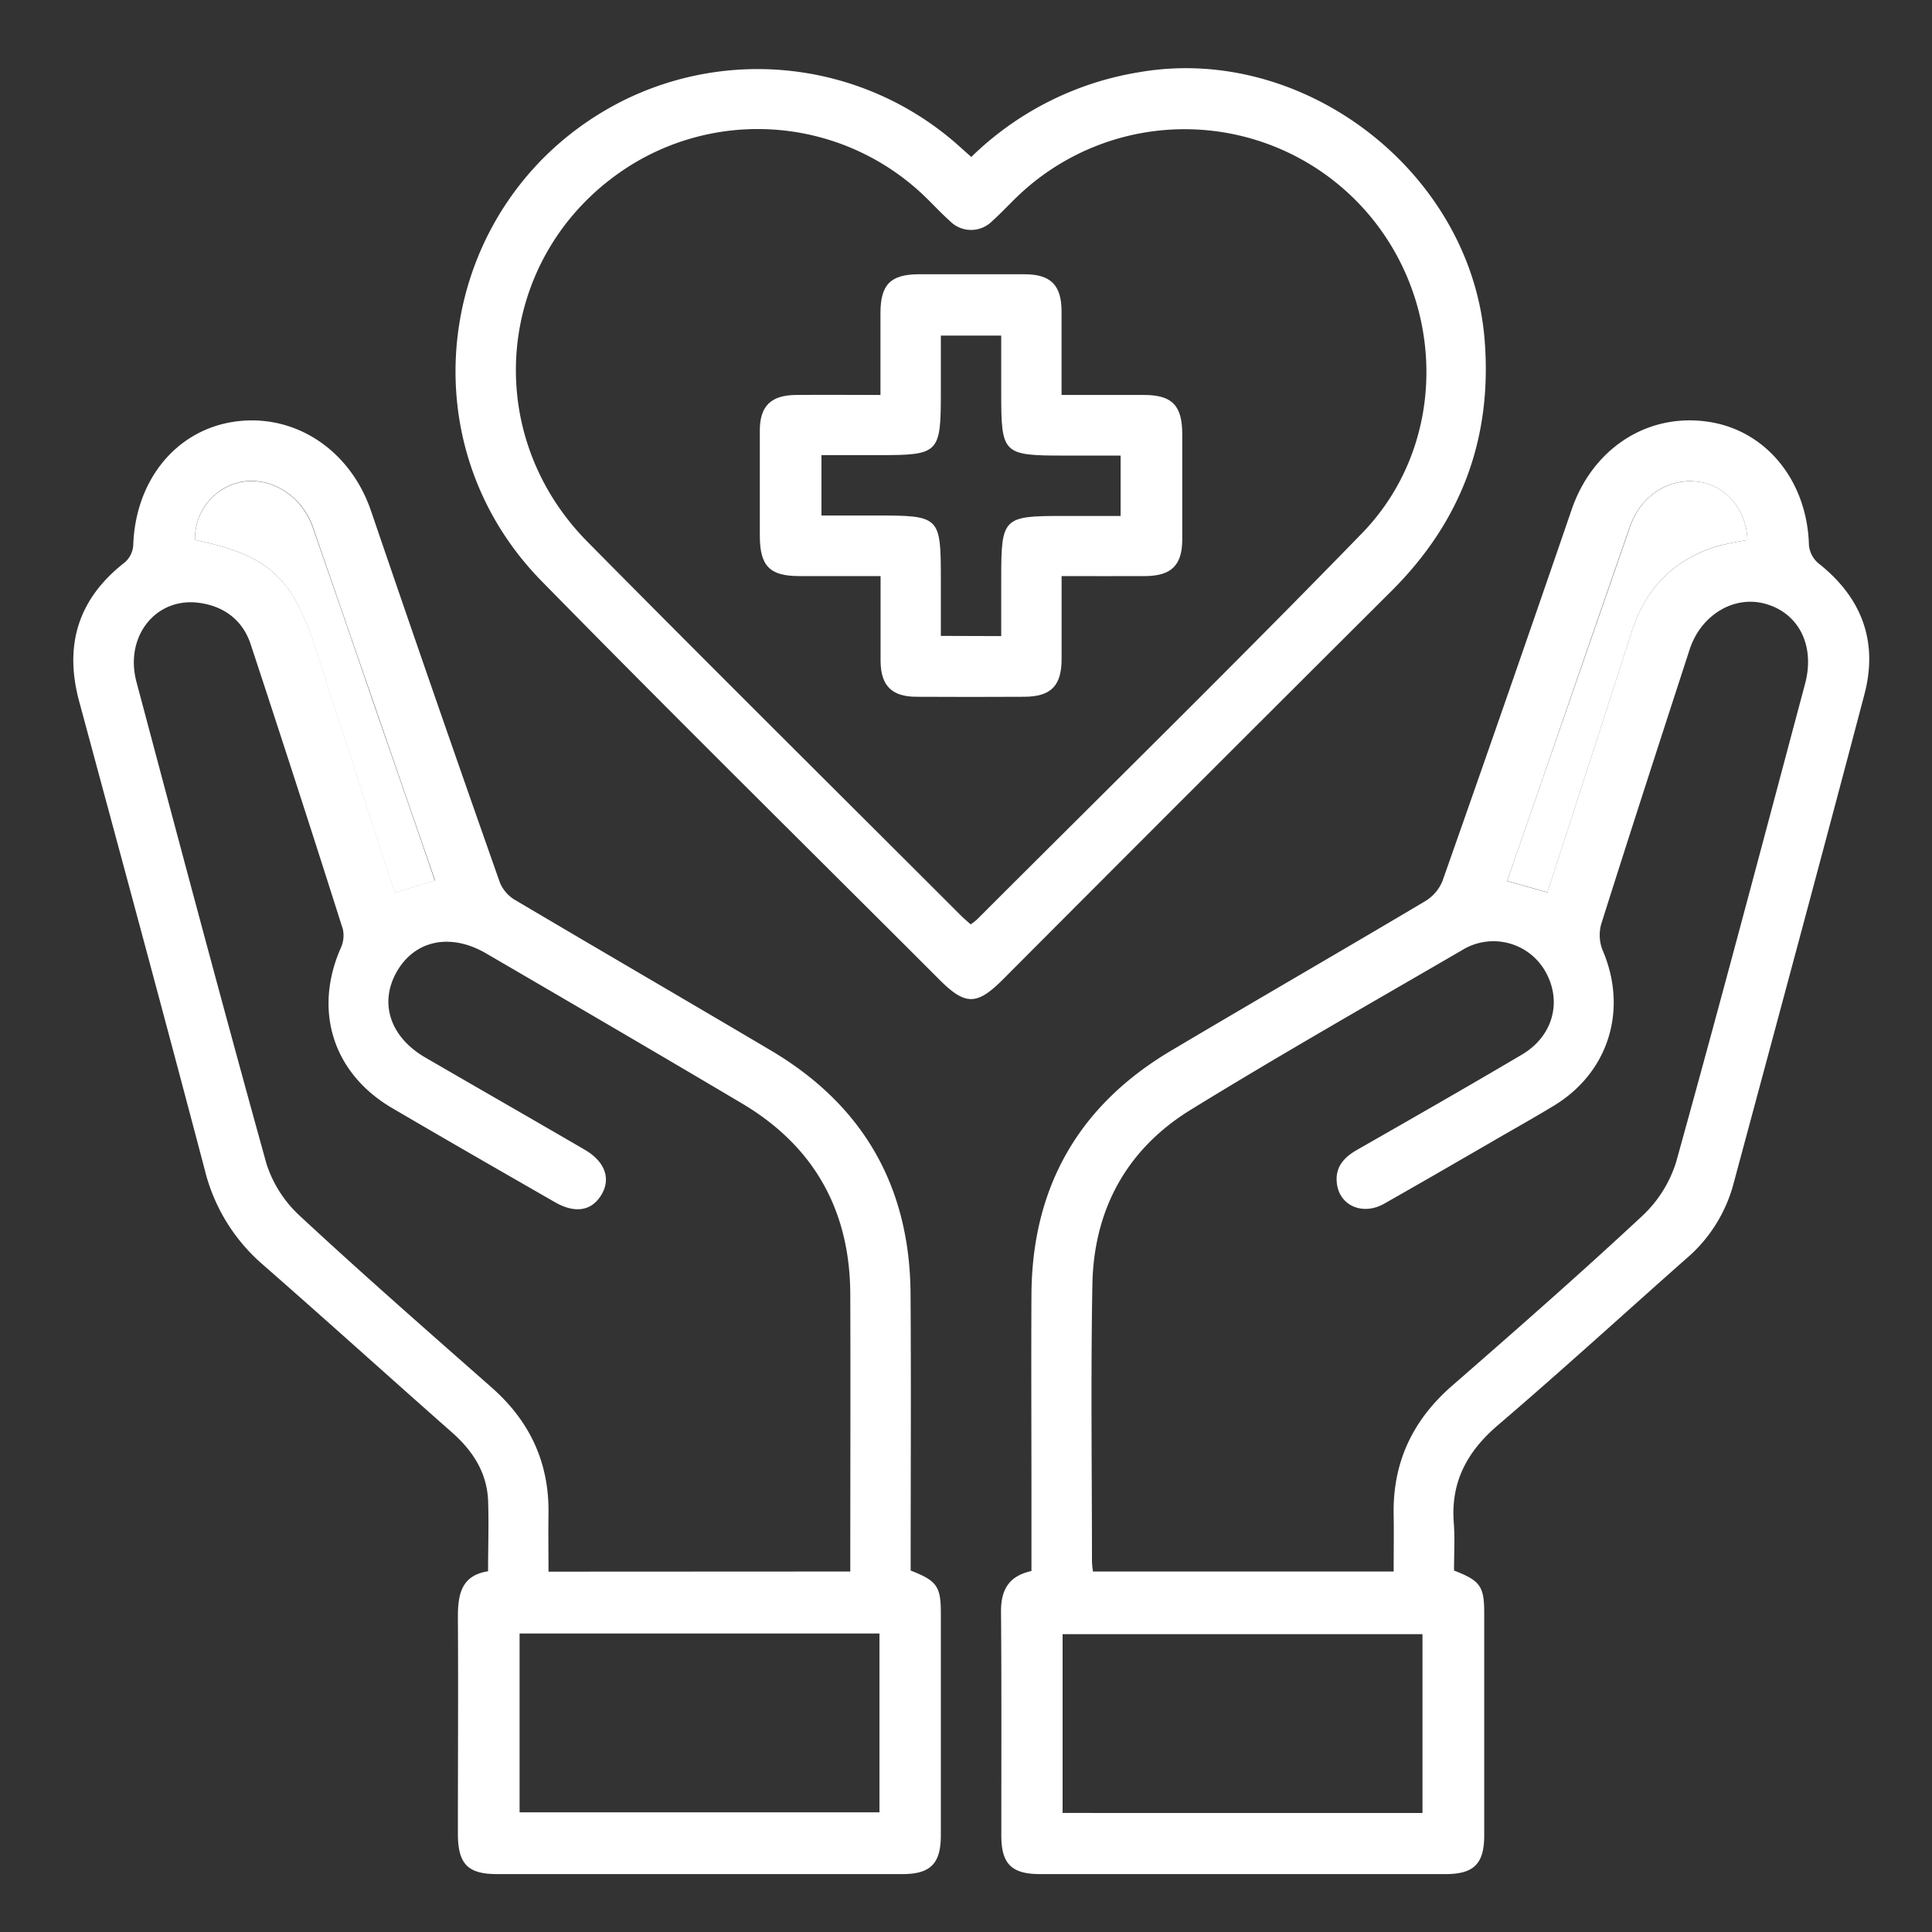
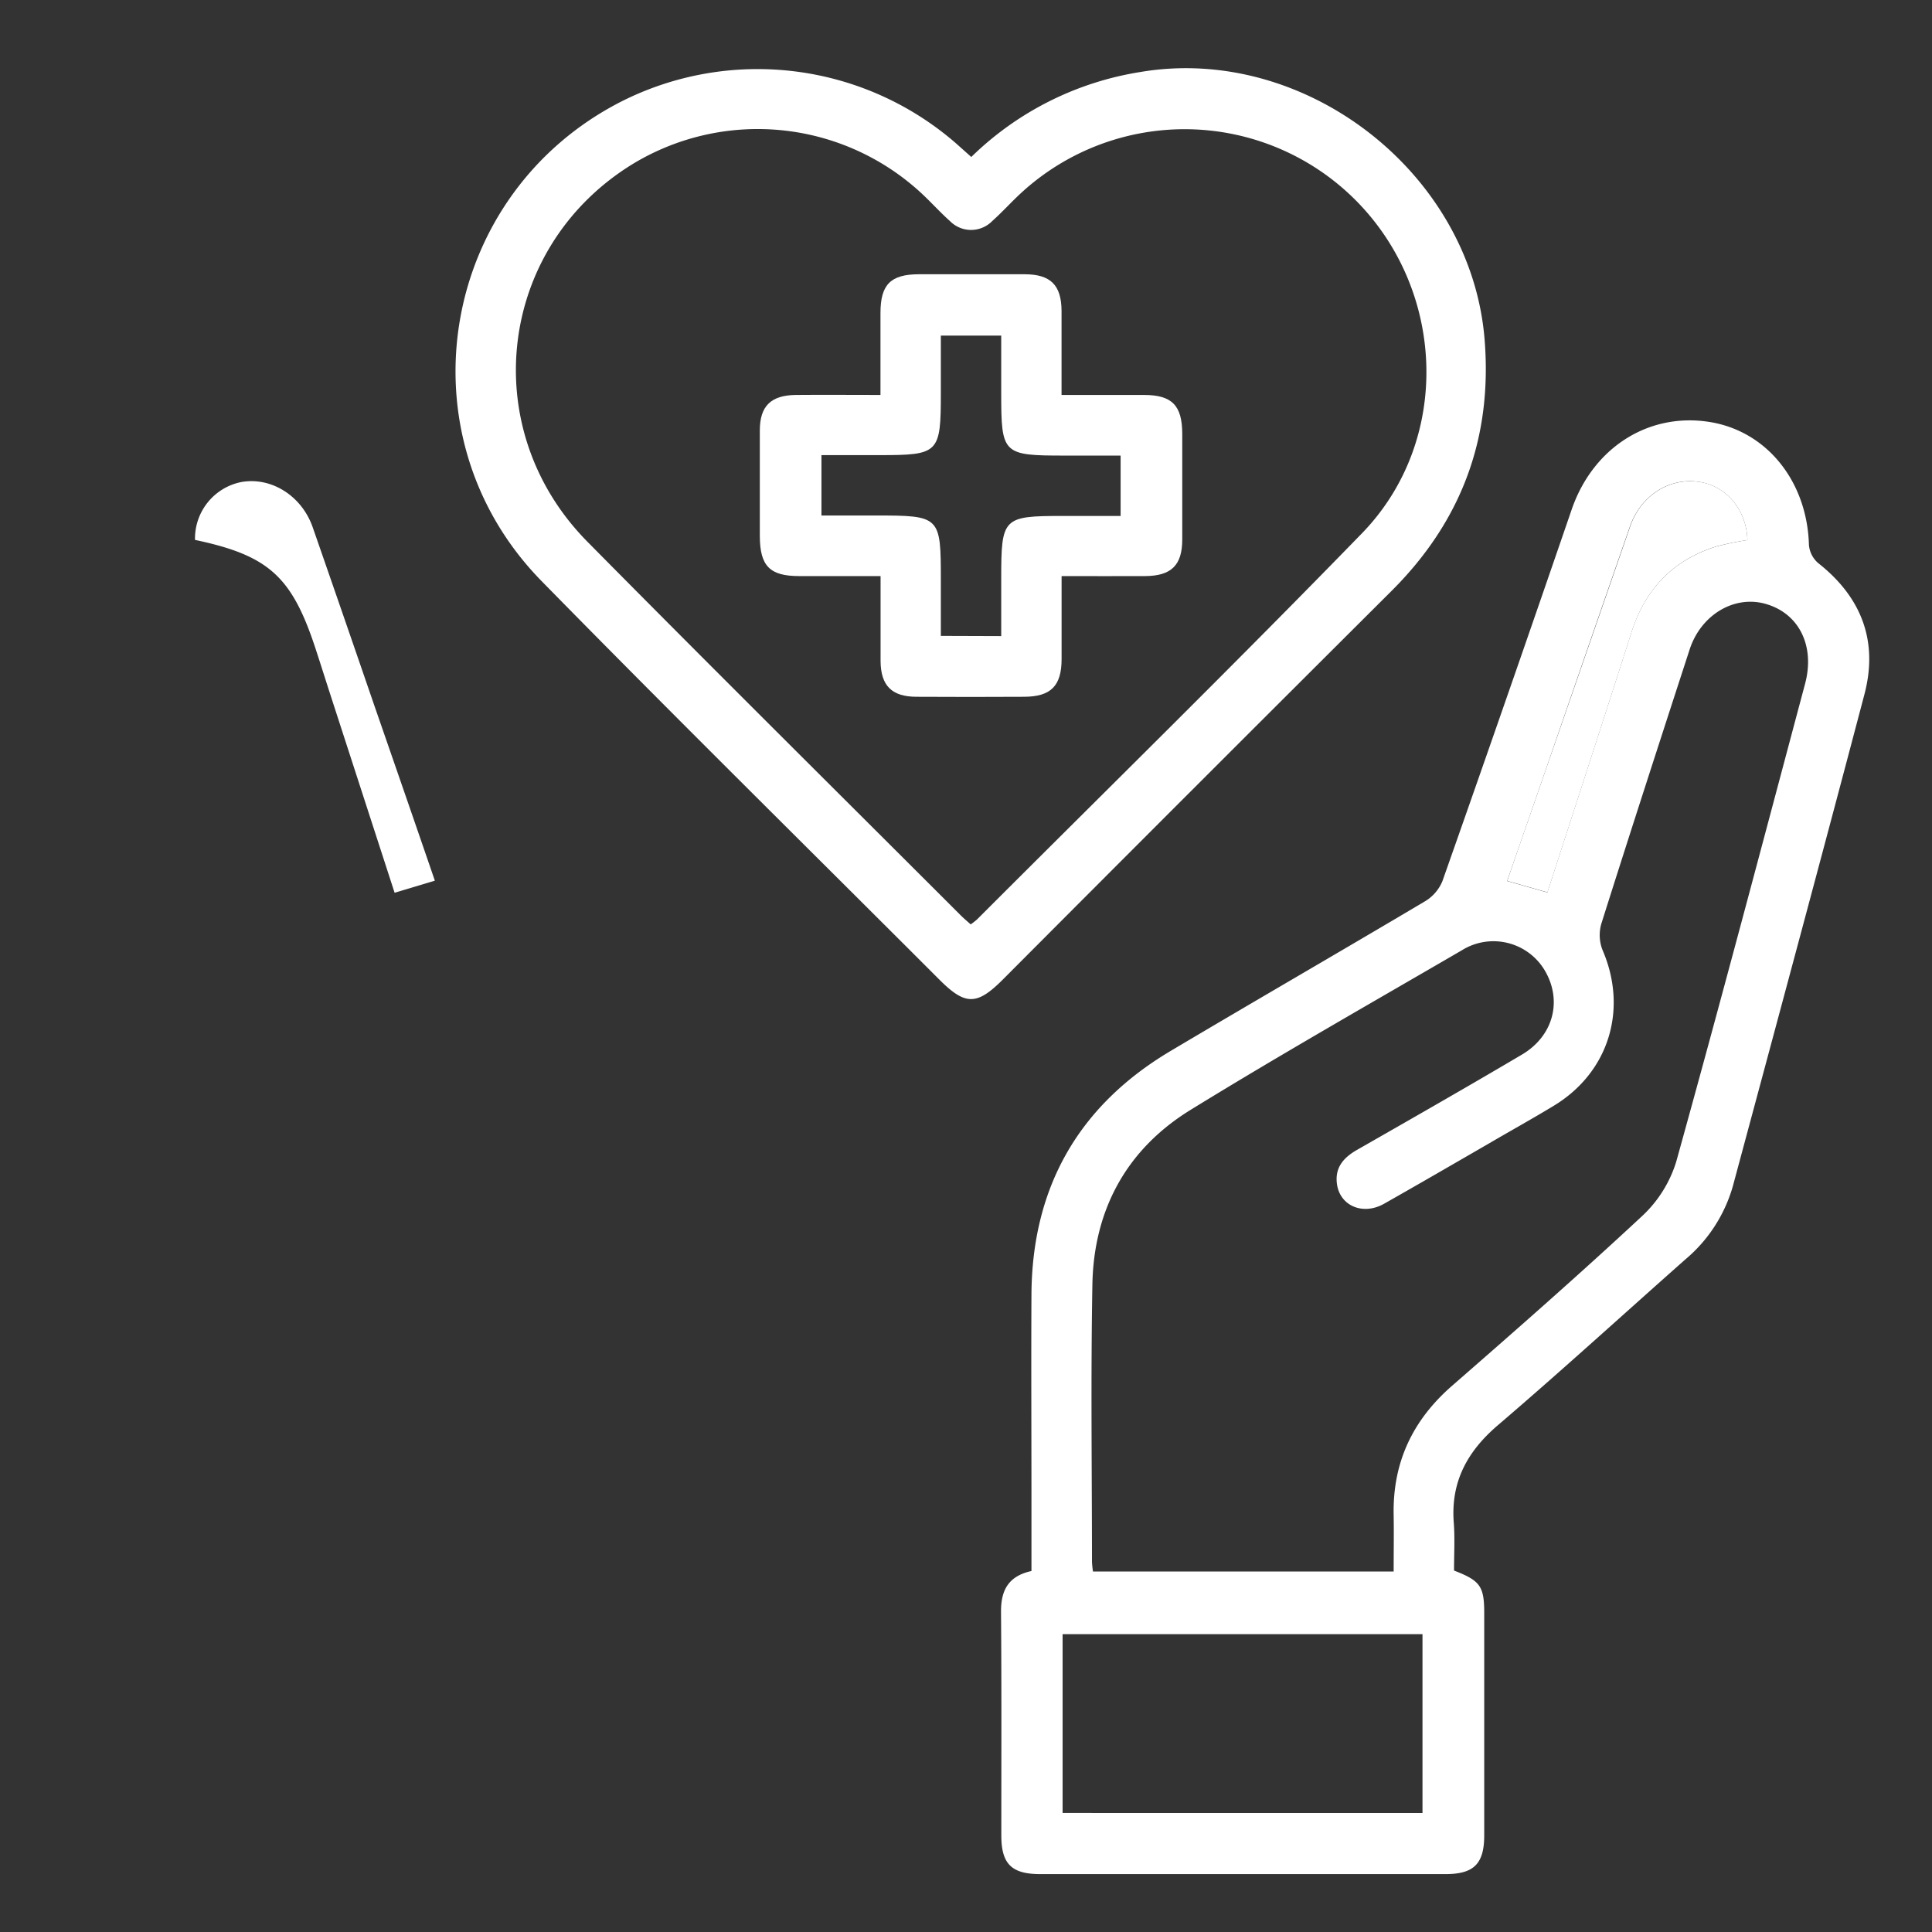
<svg xmlns="http://www.w3.org/2000/svg" id="Layer_1" data-name="Layer 1" viewBox="0 0 384 384">
  <rect x="0" y="0" width="384" height="384" fill="#333333" stroke="none" />
  <defs>
    <style>.cls-1{fill:#fff;}</style>
  </defs>
  <title>healthcare</title>
-   <path class="cls-1" d="M181,312.16c5.16,2,6,3.13,6,8.37q0,22.11,0,44.23c0,5.65-2.05,7.73-7.63,7.73q-40.29,0-80.59,0c-5.8,0-7.76-2-7.77-8,0-14.36.09-28.73,0-43.1,0-4.57.72-8.27,6-9.09,0-4.92.17-9.54,0-14.15-.27-5.55-3.08-9.84-7.2-13.47-12.56-11.08-25-22.33-37.57-33.33a36.29,36.29,0,0,1-11.53-18.79c-8.19-31.11-16.61-62.17-25-93.25-3-11.2-.11-20.39,9.14-27.57a4.93,4.93,0,0,0,1.63-3.33c.42-12.86,8.39-22.78,19.9-24.57C58.45,82,69.57,89.33,73.74,101.54q12.62,37,25.62,73.88a7.24,7.24,0,0,0,3,3.45c17,10.06,34,19.94,51,30,18.25,10.86,27.48,27,27.62,48.28C181.1,275.41,181,293.65,181,312.16Zm-12,.19c0-18.67.06-36.91,0-55.15-.07-16.6-7.18-29.35-21.47-37.85-17-10.08-34-20-51.06-29.94-7-4-14-2.53-17.58,3.68s-1.39,13,5.61,17.08c10.58,6.14,21.2,12.22,31.78,18.38,4,2.36,5.2,5.78,3.21,9s-5.29,3.63-9.18,1.4c-10.83-6.22-21.66-12.43-32.43-18.75-11.68-6.87-15.59-19.28-10.2-31.66a6,6,0,0,0,.47-3.85q-9-28.35-18.32-56.62c-1.59-4.81-5.29-7.58-10.25-8.25-8.61-1.17-14.86,6.68-12.46,15.7,8.52,32,17,63.92,25.84,95.78a24.1,24.1,0,0,0,6.73,10.45c12.45,11.56,25.25,22.76,38,34,7.6,6.68,11.47,14.93,11.33,25.06-.06,3.82,0,7.65,0,11.57Zm-65.73,12.32v35.54H174.8V324.67ZM38.76,107.31c14.75,3.12,19.33,7.31,24.14,22,.89,2.72,1.75,5.45,2.63,8.18l12.94,39.9,8-2.4c-4.09-11.83-8.08-23.37-12.06-34.9q-6.11-17.66-12.21-35.32c-2.18-6.25-8.28-10.07-14.26-9A11.45,11.45,0,0,0,38.76,107.31Z" />
  <path class="cls-1" d="M289,312.16c5.19,2,6,3.12,6,8.41q0,22.13,0,44.23c0,5.63-2.05,7.69-7.67,7.69q-40.31,0-80.59,0c-5.66,0-7.71-2-7.72-7.64,0-14.87.06-29.74-.06-44.6,0-4.25,1.52-7,6.05-8V297.75c0-13.49-.07-27,0-40.48.13-21.24,9.32-37.44,27.55-48.32,16.83-10,33.82-19.8,50.67-29.81a8.4,8.4,0,0,0,3.46-4q13-36.89,25.69-73.86c4.18-12.16,15.06-19.25,27.16-17.45,11.51,1.71,19.64,11.74,20,24.48a5.35,5.35,0,0,0,1.83,3.6c8.67,6.82,12,15.6,9.17,26.21-8.58,32.56-17.36,65.08-26.11,97.6A29.61,29.61,0,0,1,335,250.3c-12.43,11-24.71,22.22-37.32,33-6.05,5.19-9.32,11.19-8.74,19.23C289.19,305.68,289,308.81,289,312.16Zm-12,.19c0-4,.06-7.59,0-11.2-.22-10.42,3.73-18.84,11.58-25.69,12.72-11.09,25.41-22.22,37.75-33.71a24.69,24.69,0,0,0,6.82-10.81c8.79-31.62,17.17-63.35,25.63-95.06,2-7.55-1.24-14-7.88-15.86-6.21-1.76-12.83,2.17-15.08,9.09-5.9,18.15-11.8,36.31-17.55,54.51a8.12,8.12,0,0,0,.26,5.24c5.07,11.78,1.24,24.31-9.74,30.94-4.27,2.59-8.63,5-12.95,7.53-6.92,4-13.81,8-20.79,11.95-4.17,2.32-8.65.4-9.3-3.82-.51-3.34,1.24-5.36,4-6.93,10.95-6.26,21.9-12.51,32.76-18.93,6.21-3.68,8-10.6,4.65-16.5a11.86,11.86,0,0,0-16.61-4.22c-18,10.47-36.16,20.79-53.92,31.72-12.7,7.82-19.24,19.83-19.51,34.73-.33,18.37-.09,36.75-.08,55.12a18.41,18.41,0,0,0,.2,1.9Zm5.73,48V324.8H211.2v35.54Zm64.58-253c-.15-5.85-4-10.6-9.32-11.53-6-1.06-11.8,2.54-14,8.74Q315.4,129.26,306.88,154c-2.42,7-4.86,14-7.33,21.11l8,2.27c5.61-17.34,11.21-34.5,16.71-51.7,2.74-8.59,8.26-14.36,16.88-17.06A60.93,60.93,0,0,1,347.31,107.34Z" />
  <path class="cls-1" d="M193.05,31.2a61.9,61.9,0,0,1,33.5-16.87c32.83-5.63,65.89,20.07,68.53,53.21,1.56,19.54-4.62,36.06-18.45,49.86Q237.89,156,199.24,194.77c-5.08,5.07-7.39,5.07-12.47,0-26.41-26.42-53-52.62-79.16-79.31-28.37-29-20.22-76.84,15.84-95.26A60.08,60.08,0,0,1,190,28.48Zm-.12,152.53a12.84,12.84,0,0,0,1.28-1c25.53-25.54,51.32-50.83,76.48-76.72,17.82-18.34,16.79-48.25-1.39-66.36a48,48,0,0,0-66.44-1.21c-1.92,1.78-3.68,3.74-5.64,5.49a5.89,5.89,0,0,1-8.42,0c-1.86-1.66-3.54-3.52-5.36-5.24a47.88,47.88,0,0,0-57.54-6.18C99,48.88,94.49,85.14,116.77,107.69c24.59,24.88,49.44,49.51,74.18,74.24C191.55,182.53,192.21,183.08,192.93,183.73Z" />
  <path class="cls-1" d="M38.76,107.31A11.45,11.45,0,0,1,47.9,95.82c6-1.1,12.08,2.72,14.26,9q6.14,17.65,12.21,35.32c4,11.53,8,23.07,12.06,34.9l-8,2.4-12.94-39.9c-.88-2.73-1.74-5.46-2.63-8.18C58.09,114.62,53.51,110.43,38.76,107.31Z" />
  <path class="cls-1" d="M347.31,107.34a60.93,60.93,0,0,0-6.15,1.26c-8.62,2.7-14.14,8.47-16.88,17.06-5.5,17.2-11.1,34.36-16.71,51.7l-8-2.27C302,168,304.46,161,306.88,154q8.58-24.72,17.15-49.43c2.16-6.2,8-9.8,14-8.74C343.29,96.74,347.16,101.49,347.31,107.34Z" />
  <path class="cls-1" d="M211,114.5c0,5.78,0,11.12,0,16.47s-2.11,7.5-7.46,7.52q-10.68.06-21.36,0c-4.93,0-7.11-2.2-7.16-7.07,0-5.48,0-11,0-16.92-5.55,0-10.87,0-16.19,0-5.83,0-7.79-2-7.81-7.94,0-7,0-14,0-21,0-4.87,2.22-7,7.15-7.06,5.47-.05,10.94,0,16.83,0,0-5.62,0-11,0-16.28,0-5.66,2-7.69,7.63-7.71q10.5,0,21,0c5.17,0,7.32,2.14,7.36,7.24,0,5.46,0,10.93,0,16.75,5.69,0,11,0,16.37,0,5.58,0,7.61,2.07,7.62,7.73q0,10.49,0,21c0,5.12-2.18,7.23-7.34,7.27C222.29,114.53,216.92,114.5,211,114.5Zm-12,11.93V115c0-12.13.32-12.45,12.26-12.45h11.47v-12H211.64c-12.37,0-12.64-.26-12.64-12.45V66.7H187V78c0,12.12-.34,12.46-12.27,12.46H163.27v12H174c12.89,0,13,.11,13,12.83v11.1Z" />
</svg>